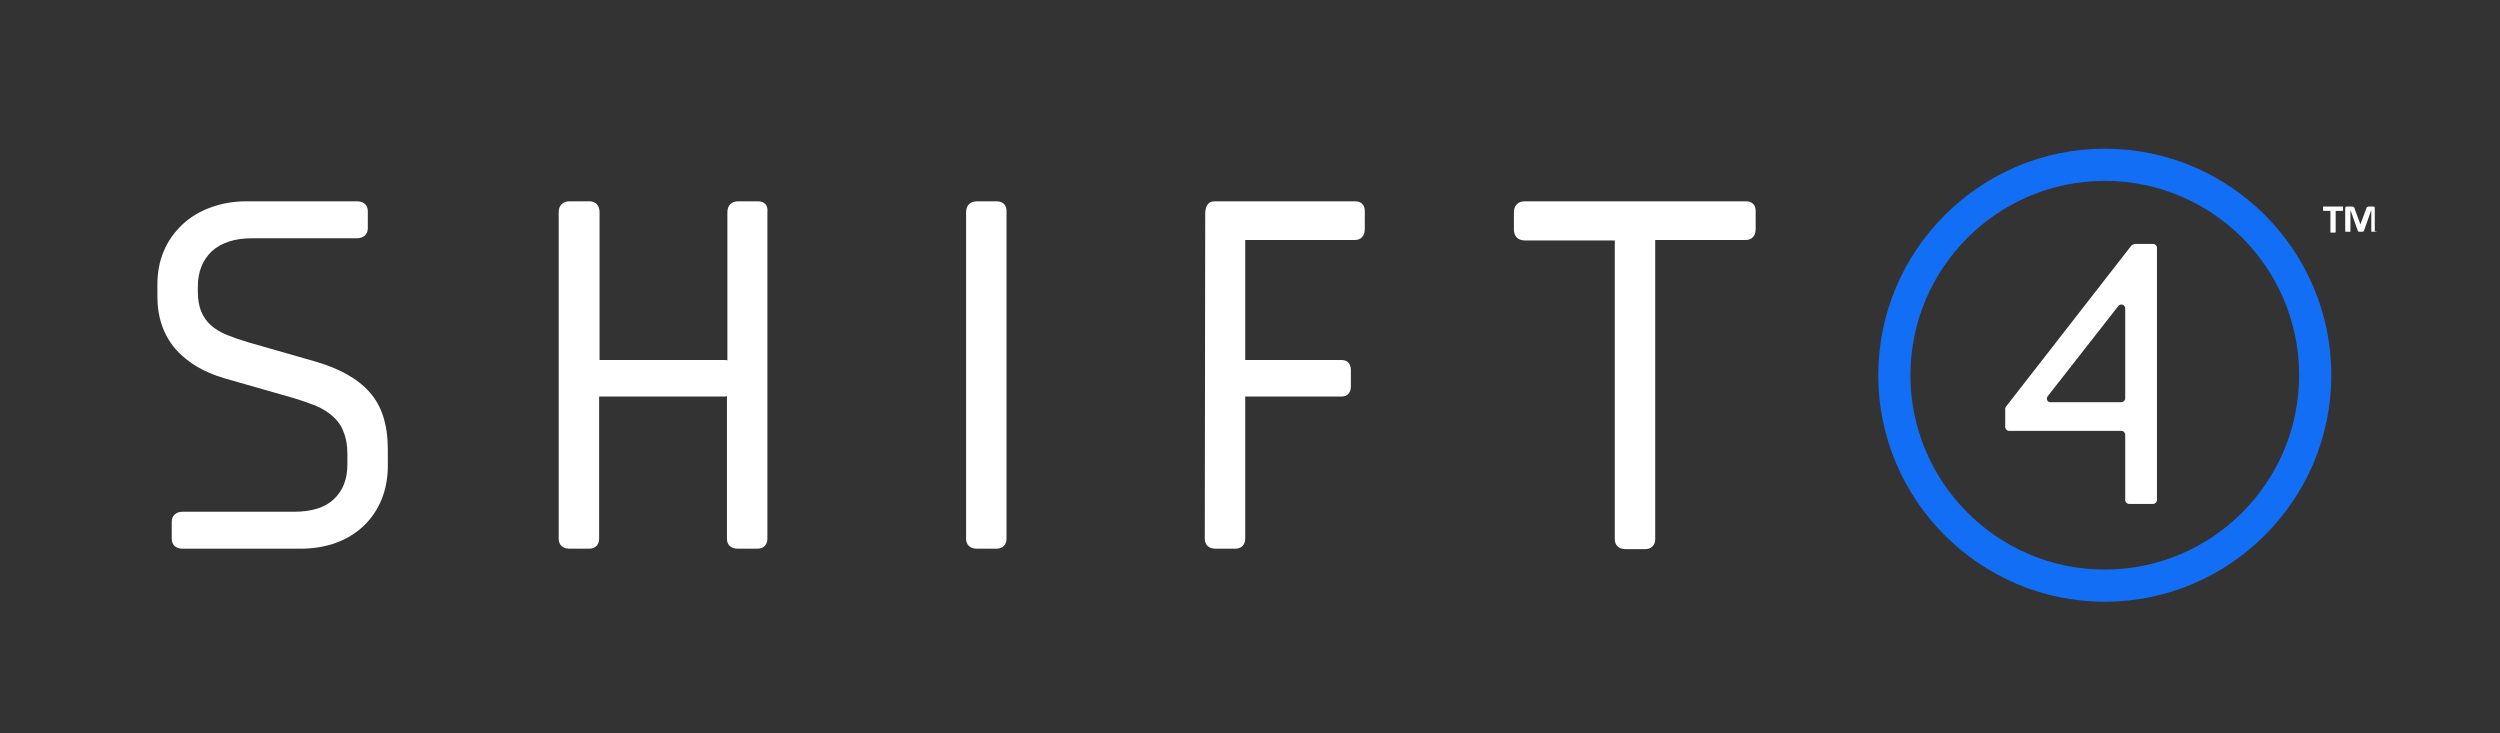
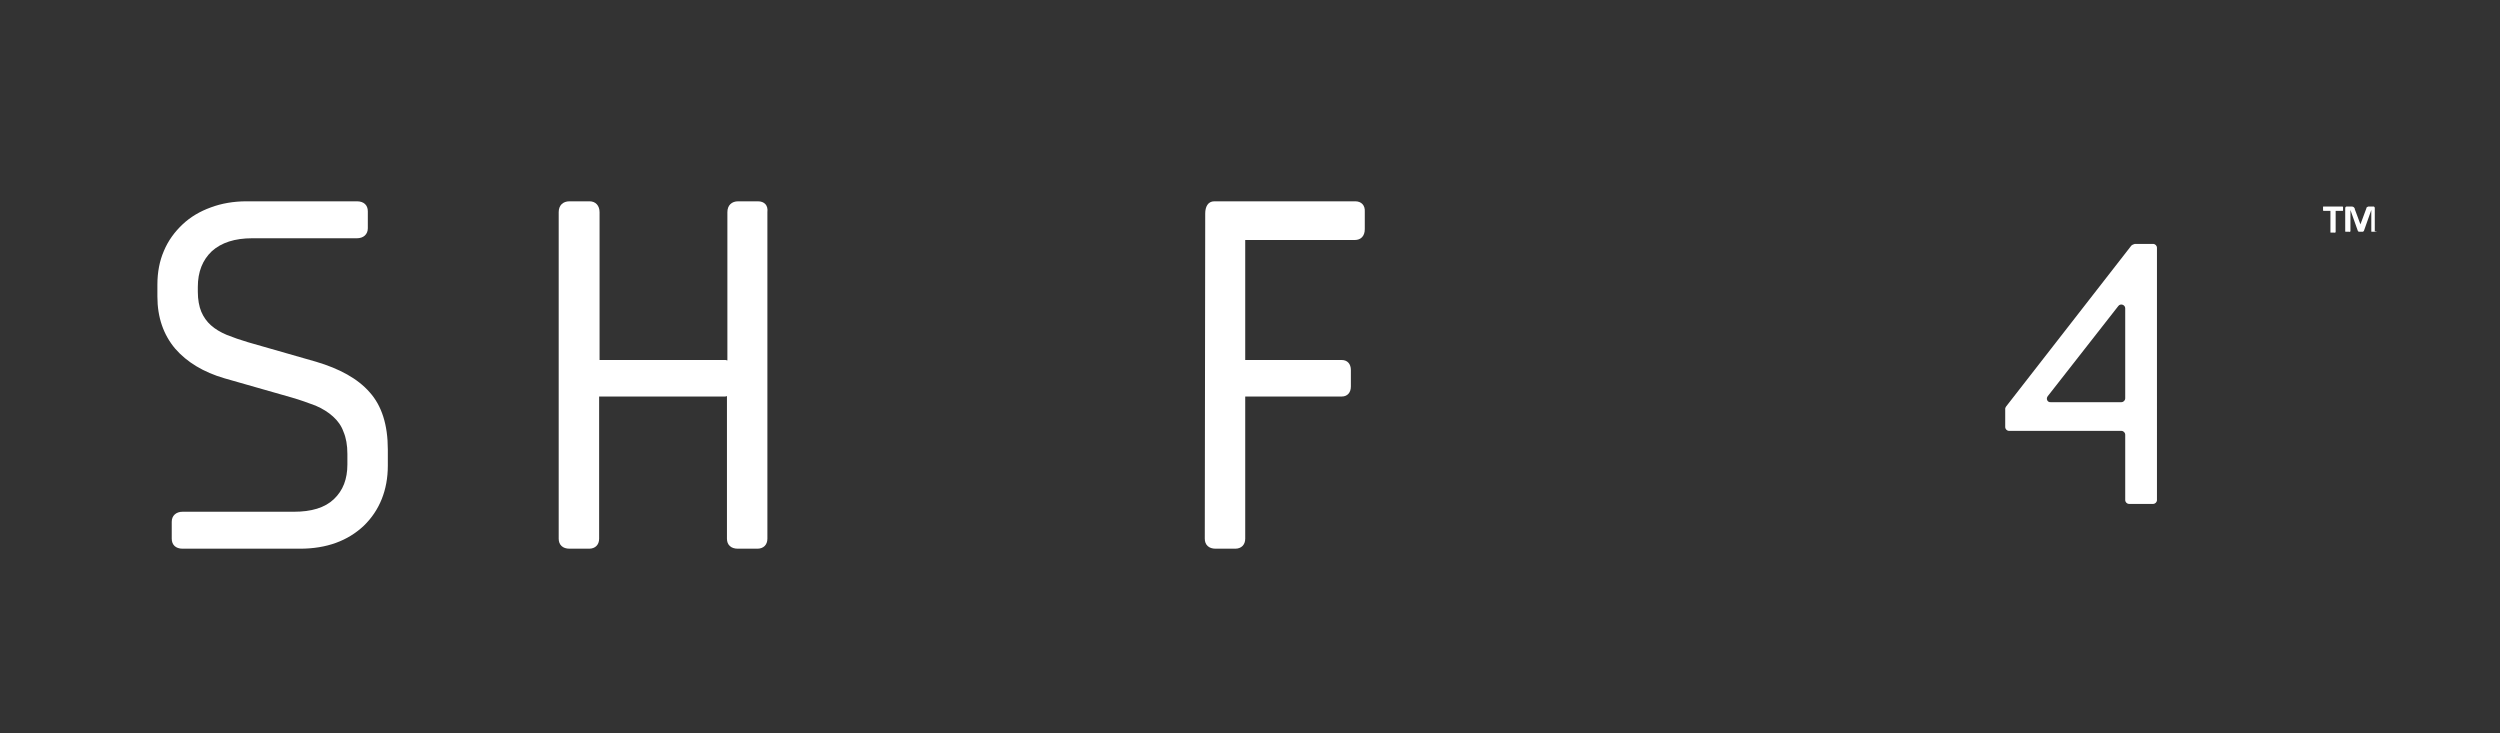
<svg xmlns="http://www.w3.org/2000/svg" version="1.1" id="Layer_1" x="0px" y="0px" viewBox="0 0 575 168.6" style="enable-background:new 0 0 575 168.6;" xml:space="preserve">
  <rect x="0" y="0" width="575" height="168.6" fill="#333333" stroke="none" />
  <style type="text/css">
	.st0{fill:#FFFFFF;}
	.st1{fill:#136EF6;}
</style>
  <g>
-     <path class="st0" d="M401.6,46.3h-50.9c-1.5,0-2.5,0.9-2.5,2.5v4c0,1.5,0.9,2.5,2.5,2.5h20.7v68.7c0,1.4,0.9,2.3,2.5,2.3h4.5   c1.4,0,2.3-0.9,2.3-2.3V55.2h20.8c1.4,0,2.3-0.9,2.3-2.5v-4C403.9,47.2,403,46.3,401.6,46.3z" />
    <path class="st0" d="M85,90.2c-2.7-3.1-6.9-5.4-12.3-7L57,78.7c-1.7-0.5-3.4-1.1-4.9-1.7c-1.4-0.6-2.6-1.3-3.6-2.2   c-0.9-0.8-1.7-1.9-2.2-3.1c-0.5-1.2-0.8-2.8-0.8-4.6V66c0-3.5,1.1-6.2,3.2-8.2c2.2-2,5.3-3,9.3-3h24.1c1.5,0,2.5-0.9,2.5-2.3v-3.9   c0-1.4-0.9-2.3-2.5-2.3H56.7c-3,0-5.8,0.5-8.2,1.4c-2.5,0.9-4.7,2.2-6.5,3.9c-1.8,1.7-3.3,3.7-4.3,6.1c-1,2.3-1.5,4.9-1.5,7.8v2.7   c0,4.8,1.4,8.8,4.1,12c2.7,3.1,6.5,5.4,11.3,6.8l15.4,4.4c2.1,0.6,4,1.3,5.6,1.9c1.6,0.7,2.9,1.5,4,2.5c1.1,1,1.9,2.1,2.4,3.5   c0.6,1.4,0.9,3.1,0.9,5.1v2.4c0,3.4-1,6-3.1,8c-2.1,2-5.2,2.9-9.2,2.9H42c-1.5,0-2.5,0.9-2.5,2.3v3.9c0,1.4,0.9,2.3,2.5,2.3h27   c6.1,0,11-1.8,14.7-5.3c3.6-3.5,5.5-8.2,5.5-13.8v-3.7C89.2,97.7,87.8,93.3,85,90.2z" />
-     <path class="st0" d="M229.2,46.3h-4.5c-1.5,0-2.5,0.9-2.5,2.5v75.1c0,1.4,0.9,2.3,2.5,2.3h4.5c1.4,0,2.3-0.9,2.3-2.3V48.8   C231.6,47.2,230.7,46.3,229.2,46.3z" />
    <path class="st0" d="M174.3,46.3h-4.5c-1.5,0-2.5,0.9-2.5,2.5v34.1c-0.1,0-0.3-0.1-0.4-0.1h-28.7c-0.1,0-0.2,0-0.3,0v-34   c0-1.5-0.9-2.5-2.3-2.5H131c-1.5,0-2.5,0.9-2.5,2.5v75.1c0,1.4,0.9,2.3,2.5,2.3h4.5c1.4,0,2.3-0.9,2.3-2.3V91.2h29   c0.2,0,0.3-0.1,0.4-0.1v32.8c0,1.4,0.9,2.3,2.5,2.3h4.5c1.4,0,2.3-0.9,2.3-2.3V48.8C176.7,47.2,175.8,46.3,174.3,46.3z" />
    <path class="st0" d="M311.7,46.3h-32.4c-1.5,0-2.1,1.3-2.1,2.8l-0.1,74.8c0,1.4,0.9,2.3,2.5,2.3h4.5c1.4,0,2.3-0.9,2.3-2.3V91.2   h22.2c1.3,0,2.1-0.9,2.1-2.3v-3.8c0-1.4-0.8-2.3-2.1-2.3h-22.2V55.2h25.2c1.4,0,2.3-0.9,2.3-2.5v-4C314,47.2,313.1,46.3,311.7,46.3   z" />
  </g>
  <path class="st0" d="M490.2,56.5l-28.8,37c-0.1,0.2-0.2,0.3-0.2,0.5v4.2c0,0.5,0.4,0.9,0.9,0.9h25.8c0.5,0,0.9,0.4,0.9,0.9V115  c0,0.5,0.4,0.9,0.9,0.9h5.5c0.5,0,0.9-0.4,0.9-0.9V57c0-0.5-0.4-0.9-0.9-0.9h-4.2C490.7,56.2,490.4,56.3,490.2,56.5z M471,91.1  l16.2-20.7c0.5-0.7,1.6-0.3,1.6,0.5v20.7c0,0.5-0.4,0.9-0.9,0.9h-16.2C470.9,92.6,470.5,91.7,471,91.1z" />
-   <path class="st1" d="M484.1,34.2c-28.7,0-52.1,23.4-52.1,52.1c0,28.7,23.4,52.1,52.1,52.1c28.7,0,52.1-23.4,52.1-52.1  C536.2,57.5,512.8,34.2,484.1,34.2z M528.8,86.3c0,24.6-20,44.7-44.7,44.7s-44.7-20.1-44.7-44.7s20-44.7,44.7-44.7  S528.8,61.6,528.8,86.3z" />
  <path class="st0" d="M538.9,48c0,0.1,0,0.2,0,0.2c0,0.1,0,0.1,0,0.2c0,0,0,0.1-0.1,0.1c0,0,0,0-0.1,0h-1.5v4.8c0,0,0,0.1,0,0.1  c0,0-0.1,0-0.1,0.1s-0.1,0-0.2,0s-0.2,0-0.3,0c-0.1,0-0.2,0-0.3,0s-0.1,0-0.2,0s-0.1,0-0.1-0.1c0,0,0-0.1,0-0.1v-4.8h-1.5  c0,0-0.1,0-0.1,0c0,0,0,0-0.1-0.1c0,0,0-0.1,0-0.2c0-0.1,0-0.1,0-0.2c0-0.1,0-0.2,0-0.2s0-0.1,0-0.2c0,0,0-0.1,0.1-0.1  c0,0,0,0,0.1,0h4.2c0,0,0.1,0,0.1,0c0,0,0,0,0.1,0.1c0,0,0,0.1,0,0.2S538.9,47.9,538.9,48z" />
  <path class="st0" d="M546.6,53.2C546.6,53.3,546.5,53.3,546.6,53.2c0,0.1-0.1,0.1-0.1,0.1c0,0-0.1,0-0.2,0s-0.2,0-0.3,0  c-0.1,0-0.2,0-0.3,0c-0.1,0-0.1,0-0.2,0s-0.1,0-0.1-0.1c0,0,0-0.1,0-0.1v-4.8h0l-1.7,4.8c0,0,0,0.1-0.1,0.1c0,0-0.1,0-0.1,0.1  c0,0-0.1,0-0.2,0c-0.1,0-0.2,0-0.3,0c-0.1,0-0.2,0-0.3,0c-0.1,0-0.1,0-0.2,0c0,0-0.1,0-0.1-0.1c0,0,0-0.1-0.1-0.1l-1.7-4.8h0v4.8  c0,0,0,0.1,0,0.1c0,0,0,0-0.1,0.1s-0.1,0-0.2,0c-0.1,0-0.2,0-0.3,0c-0.1,0-0.2,0-0.3,0c-0.1,0-0.1,0-0.2,0c0,0-0.1,0-0.1-0.1  c0,0,0-0.1,0-0.1V48c0-0.2,0-0.3,0.1-0.4c0.1-0.1,0.2-0.1,0.3-0.1h0.8c0.1,0,0.3,0,0.4,0c0.1,0,0.2,0.1,0.3,0.1  c0.1,0.1,0.1,0.1,0.2,0.2s0.1,0.2,0.1,0.3l1.3,3.5h0l1.3-3.5c0-0.1,0.1-0.2,0.1-0.3c0-0.1,0.1-0.2,0.2-0.2s0.1-0.1,0.2-0.1  s0.2,0,0.3,0h0.8c0.1,0,0.2,0,0.2,0s0.1,0.1,0.1,0.1s0.1,0.1,0.1,0.2c0,0.1,0,0.1,0,0.2V53.2z" />
</svg>